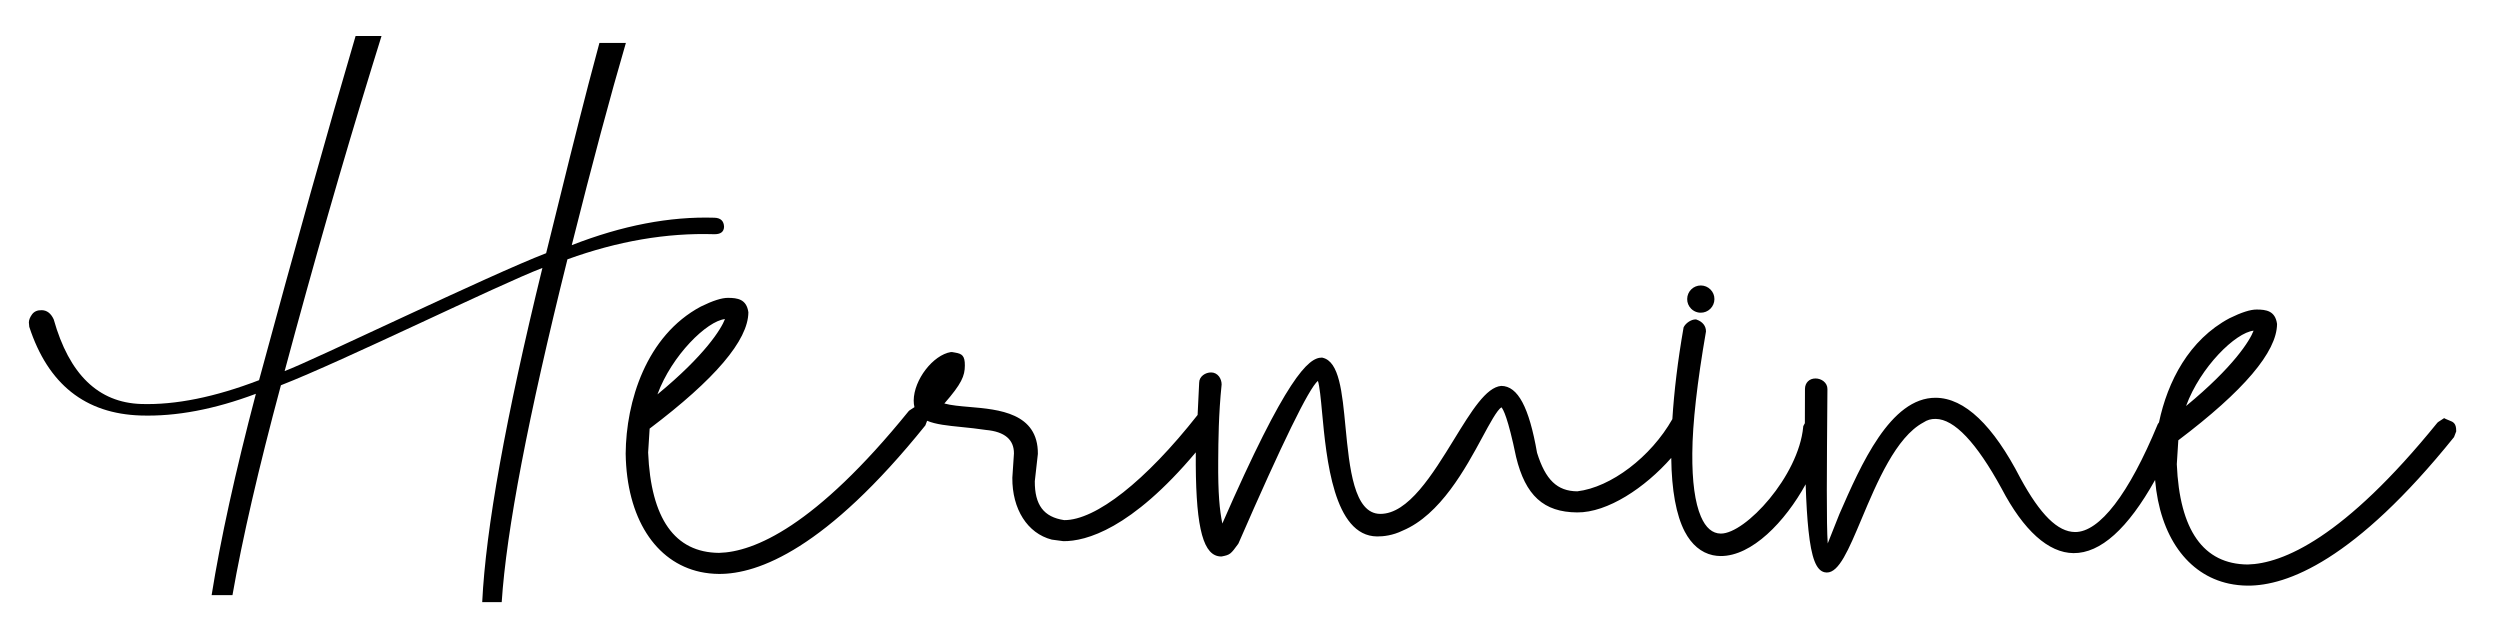
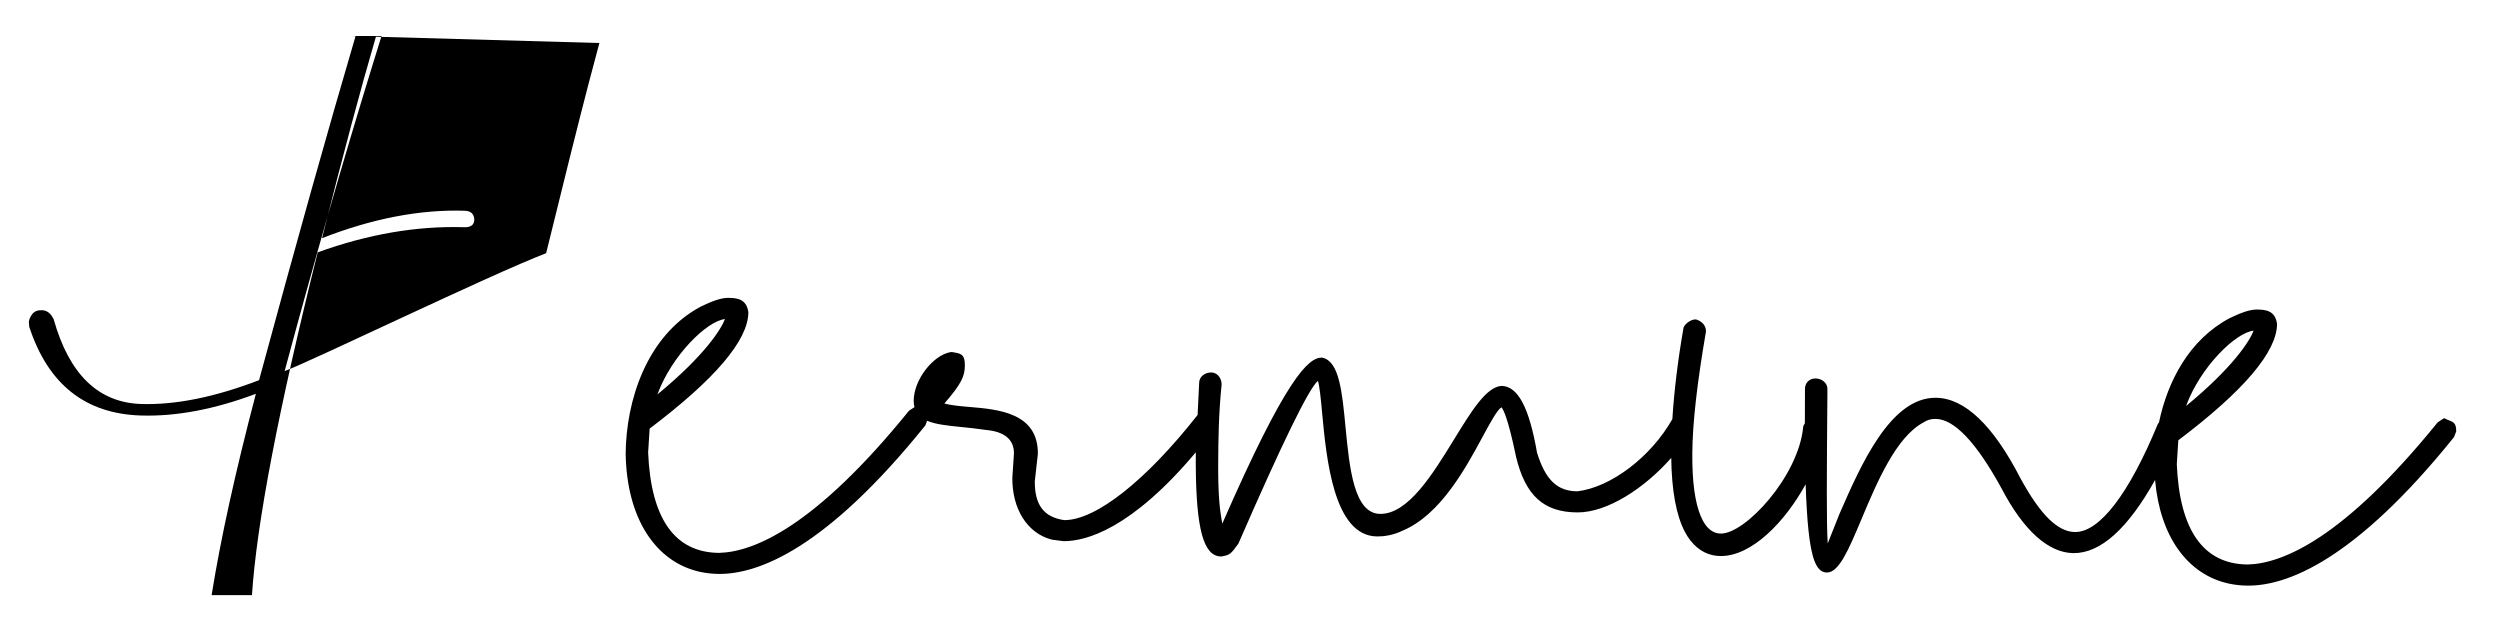
<svg xmlns="http://www.w3.org/2000/svg" xmlns:ns1="http://sodipodi.sourceforge.net/DTD/sodipodi-0.dtd" xmlns:ns2="http://www.inkscape.org/namespaces/inkscape" version="1.1" id="Capa_1" x="0px" y="0px" viewBox="0 0 1133.858 283.465" xml:space="preserve" ns1:docname="Logo SOLO HERMINE NEGRITA.svg" ns2:version="1.2.2 (732a01da63, 2022-12-09)" width="300mm" height="75mm">
  <defs id="defs878">
	
	
	
	
	
	
	
</defs>
  <ns1:namedview pagecolor="#ffffff" bordercolor="#666666" borderopacity="1" objecttolerance="10" gridtolerance="10" guidetolerance="10" ns2:pageopacity="0" ns2:pageshadow="2" ns2:window-width="1920" ns2:window-height="991" id="namedview876" showgrid="false" ns2:zoom="0.68790851" ns2:cx="298.73159" ns2:cy="582.19952" ns2:window-x="-9" ns2:window-y="-9" ns2:window-maximized="1" ns2:current-layer="Capa_1" ns2:showpageshadow="2" ns2:pagecheckerboard="0" ns2:deskcolor="#d1d1d1" ns2:document-units="mm" />
  <style type="text/css" id="style815">
	.st0{fill:#EFCA9A;}
	.st1{fill:#D8B088;}
	.st2{fill:#454A68;}
</style>
  <g id="g871" style="fill:#000000;fill-opacity:1" transform="matrix(2.279,0,0,2.279,-651.302,-515.599)">
    <g id="g869" style="fill:#000000;fill-opacity:1">
      <g id="g863" style="fill:#000000;fill-opacity:1">
-         <path style="fill:#000000;fill-opacity:1" ns2:connector-curvature="0" id="path859" d="m 622.32,287.66 c 0.37,0.38 0.84,0.64 1.35,0.75 0.18,0.04 0.37,0.06 0.56,0.06 0.73,0.01 1.41,-0.27 1.93,-0.78 0.52,-0.51 0.8,-1.19 0.81,-1.91 0.01,-0.73 -0.27,-1.41 -0.78,-1.92 -0.51,-0.52 -1.19,-0.8 -1.91,-0.81 -1.5,-0.01 -2.72,1.2 -2.73,2.69 -0.01,0.72 0.26,1.4 0.77,1.92 z" class="st2" />
        <path style="fill:#000000;fill-opacity:1" ns2:connector-curvature="0" id="path861" d="m 774.59,311.95 c 0.01,-1.43 -0.57,-1.75 -1.38,-2.04 -0.19,-0.07 -0.41,-0.15 -0.67,-0.28 l -0.35,-0.18 -1.18,0.77 -0.16,0.14 c -18.64,23.01 -30.83,28.05 -37.75,28.22 -8.82,-0.07 -13.56,-6.81 -14.11,-19.96 l 0.3,-4.76 c 13,-9.82 19.61,-17.58 19.65,-23.15 -0.36,-2.63 -2.19,-2.86 -4.04,-2.87 -1.25,-0.01 -3.02,0.55 -5.42,1.73 -8.05,4.29 -12.32,12.56 -14.04,20.75 -0.09,0.11 -0.18,0.22 -0.25,0.36 -5.73,13.86 -11.57,21.48 -16.45,21.44 -3.45,-0.03 -6.9,-3.43 -10.87,-10.71 -5.45,-10.58 -11.12,-15.96 -16.84,-16.01 -9.04,-0.07 -14.91,13.35 -19.19,23.15 l -2.32,5.84 c -0.27,-3.92 -0.19,-13.99 -0.06,-30.72 0.01,-0.61 -0.27,-1.17 -0.78,-1.57 -0.43,-0.34 -1.01,-0.54 -1.58,-0.54 -1.24,-0.01 -2.1,0.85 -2.11,2.08 -0.02,2.42 -0.03,4.69 -0.02,6.82 -0.1,0.17 -0.19,0.33 -0.26,0.48 l -0.06,0.12 -0.01,0.13 c -0.92,9.83 -11.51,21.28 -16.4,21.24 -1.67,-0.01 -3,-1.15 -3.96,-3.39 -1.18,-2.74 -1.76,-6.98 -1.71,-12.6 0.04,-5.95 0.96,-14.07 2.72,-24.23 0.01,-1.09 -0.67,-1.95 -1.86,-2.36 l -0.11,-0.04 h -0.11 c -0.82,-0.01 -1.91,0.69 -2.32,1.48 l -0.05,0.09 -0.02,0.1 c -1.14,6.52 -1.87,12.6 -2.22,18.17 -4.27,7.54 -12.24,13.58 -18.92,14.37 -4,-0.03 -6.33,-2.28 -8.01,-7.68 -1.58,-9.05 -3.81,-13.28 -7.12,-13.3 -3.01,0.25 -5.95,5.04 -9.36,10.59 -4.3,7 -9.17,14.93 -14.74,14.88 -5.23,-0.04 -6.11,-9.17 -6.89,-17.22 -0.67,-7.04 -1.25,-13.12 -4.58,-13.86 l -0.07,-0.02 h -0.07 c -2.66,-0.02 -7.09,3.94 -19.8,33.02 -0.54,-2.71 -0.87,-5.85 -0.82,-12.46 0.03,-4.13 0.07,-9.26 0.68,-15.22 0,-0.57 -0.19,-1.15 -0.52,-1.59 -0.39,-0.51 -0.95,-0.8 -1.56,-0.8 -1.14,-0.01 -2.39,0.78 -2.39,2.05 l -0.31,6.41 c -10.34,13.15 -20.3,20.97 -26.56,20.93 -4.07,-0.61 -5.87,-3.02 -5.84,-7.75 l 0.61,-5.43 c 0.06,-8.18 -7.83,-8.85 -13.59,-9.34 -1.9,-0.16 -3.71,-0.32 -5.02,-0.69 3.43,-3.94 4.07,-5.47 4.08,-7.56 0.01,-1.94 -0.55,-2.34 -1.94,-2.57 -0.17,-0.03 -0.36,-0.06 -0.57,-0.1 l -0.25,-0.01 c -3.57,0.57 -7.39,5.52 -7.42,9.65 0,0.49 0.05,0.92 0.15,1.32 l -0.98,0.64 -0.16,0.14 c -18.64,23.01 -30.83,28.05 -37.75,28.22 -8.81,-0.07 -13.56,-6.81 -14.11,-19.97 l 0.3,-4.76 c 13,-9.82 19.61,-17.57 19.65,-23.15 -0.36,-2.63 -2.19,-2.86 -4.04,-2.87 -1.25,-0.01 -3.02,0.55 -5.42,1.73 -10.91,5.82 -14.88,18.93 -14.96,29.27 0.19,12.78 5.9,21.6 14.85,23.54 1.18,0.25 2.41,0.39 3.7,0.4 7.85,0.06 21.34,-5.02 41.09,-29.56 l 0.35,-0.92 c 1.71,0.73 4.1,0.97 6.78,1.24 1.57,0.16 3.19,0.32 4.96,0.59 3.7,0.34 5.56,1.92 5.54,4.68 l -0.32,4.83 c -0.05,6.24 3,11.06 7.84,12.31 l 2.25,0.3 0.09,0.01 c 4.43,0.03 13.45,-2.36 26.33,-17.68 -0.1,13.83 1.18,19.96 4.41,20.66 0.2,0.04 0.41,0.07 0.63,0.07 l 0.13,-0.01 c 1.68,-0.32 1.8,-0.49 3.27,-2.5 l 0.07,-0.13 c 8.7,-19.97 14.01,-30.83 15.79,-32.31 0.33,0.93 0.6,3.74 0.83,6.26 0.86,9.21 2.3,24.63 10.95,24.7 1.23,0.01 3.12,-0.19 5.07,-1.15 7.52,-3.13 12.56,-12.45 15.9,-18.63 1.43,-2.65 2.91,-5.39 3.77,-5.92 0.35,0.36 1.3,2.04 2.92,9.87 1.86,7.69 5.49,11 12.15,11.05 6.07,0.05 13.51,-4.92 18.73,-10.85 0.08,6.45 0.98,11.39 2.69,14.67 1.36,2.59 3.27,4.19 5.57,4.69 0.5,0.11 1.02,0.16 1.55,0.17 6.24,0.05 12.84,-6.83 16.94,-14.28 0.12,3.76 0.31,6.78 0.56,9.16 0.58,5.49 1.53,7.98 3.21,8.35 0.14,0.03 0.29,0.05 0.44,0.05 2.42,0.02 4.31,-4.47 6.92,-10.67 3.05,-7.26 6.86,-16.29 12.3,-19.19 0.77,-0.51 1.5,-0.72 2.44,-0.71 3.7,0.03 8.11,4.69 13.11,13.83 4.39,8.39 9.34,12.84 14.33,12.88 5.37,0.04 10.81,-4.86 16.23,-14.56 0.96,11.2 6.44,18.85 14.7,20.63 1.18,0.25 2.41,0.39 3.7,0.4 7.85,0.06 21.34,-5.02 41.09,-29.56 l 0.44,-1.15 z m -357.97,-7.22 c 2.86,-7.8 9.89,-14.63 13.44,-14.99 -0.74,1.95 -3.95,7.18 -13.44,14.99 z m 304.21,2.31 c 2.86,-7.8 9.89,-14.63 13.44,-14.99 -0.73,1.94 -3.94,7.17 -13.44,14.99 z" class="st2" />
      </g>
      <g id="g867" style="fill:#000000;fill-opacity:1">
-         <path style="fill:#000000;fill-opacity:1" ns2:connector-curvature="0" id="path865" d="m 405.07,234.8 c -0.72,2.72 -1.44,5.37 -2.16,8.12 -2.11,8.14 -4.93,19.38 -8.44,33.71 -11.08,4.25 -46.44,21.37 -52.04,23.46 5.77,-21.48 11.56,-41.66 17.37,-60.51 0.66,-2.14 1.29,-4.18 1.91,-6.17 h -5.16 c -5.52,18.74 -11.91,41.53 -19.21,68.49 -8.79,3.37 -16.6,4.95 -23.45,4.74 -8.53,-0.27 -14.33,-5.88 -17.42,-16.85 -0.55,-1.18 -1.33,-1.79 -2.35,-1.82 -0.87,-0.03 -1.52,0.25 -1.94,0.81 -0.42,0.57 -0.64,1.11 -0.65,1.62 l 0.08,0.88 c 3.73,11.42 11.13,17.31 22.21,17.65 7,0.22 14.63,-1.22 22.89,-4.32 -4.12,15.67 -7.04,29 -8.81,40.07 h 4.15 c 1.97,-11.26 5.17,-25.14 9.64,-41.77 12.48,-4.86 43.25,-19.98 52.04,-23.35 -7.31,29.84 -11.28,51.96 -11.98,66.51 h 3.88 c 0.92,-14.17 5.25,-36.83 13.08,-68.22 10.03,-3.63 19.75,-5.29 29.15,-5 1.31,0.04 1.98,-0.45 2.02,-1.47 -0.04,-1.17 -0.68,-1.77 -1.91,-1.81 -8.89,-0.28 -18.36,1.54 -28.4,5.46 4.12,-16.41 7.7,-29.75 10.77,-40.24 h -5.27 z" class="st2" />
+         <path style="fill:#000000;fill-opacity:1" ns2:connector-curvature="0" id="path865" d="m 405.07,234.8 c -0.72,2.72 -1.44,5.37 -2.16,8.12 -2.11,8.14 -4.93,19.38 -8.44,33.71 -11.08,4.25 -46.44,21.37 -52.04,23.46 5.77,-21.48 11.56,-41.66 17.37,-60.51 0.66,-2.14 1.29,-4.18 1.91,-6.17 h -5.16 c -5.52,18.74 -11.91,41.53 -19.21,68.49 -8.79,3.37 -16.6,4.95 -23.45,4.74 -8.53,-0.27 -14.33,-5.88 -17.42,-16.85 -0.55,-1.18 -1.33,-1.79 -2.35,-1.82 -0.87,-0.03 -1.52,0.25 -1.94,0.81 -0.42,0.57 -0.64,1.11 -0.65,1.62 l 0.08,0.88 c 3.73,11.42 11.13,17.31 22.21,17.65 7,0.22 14.63,-1.22 22.89,-4.32 -4.12,15.67 -7.04,29 -8.81,40.07 h 4.15 h 3.88 c 0.92,-14.17 5.25,-36.83 13.08,-68.22 10.03,-3.63 19.75,-5.29 29.15,-5 1.31,0.04 1.98,-0.45 2.02,-1.47 -0.04,-1.17 -0.68,-1.77 -1.91,-1.81 -8.89,-0.28 -18.36,1.54 -28.4,5.46 4.12,-16.41 7.7,-29.75 10.77,-40.24 h -5.27 z" class="st2" />
      </g>
    </g>
  </g>
</svg>